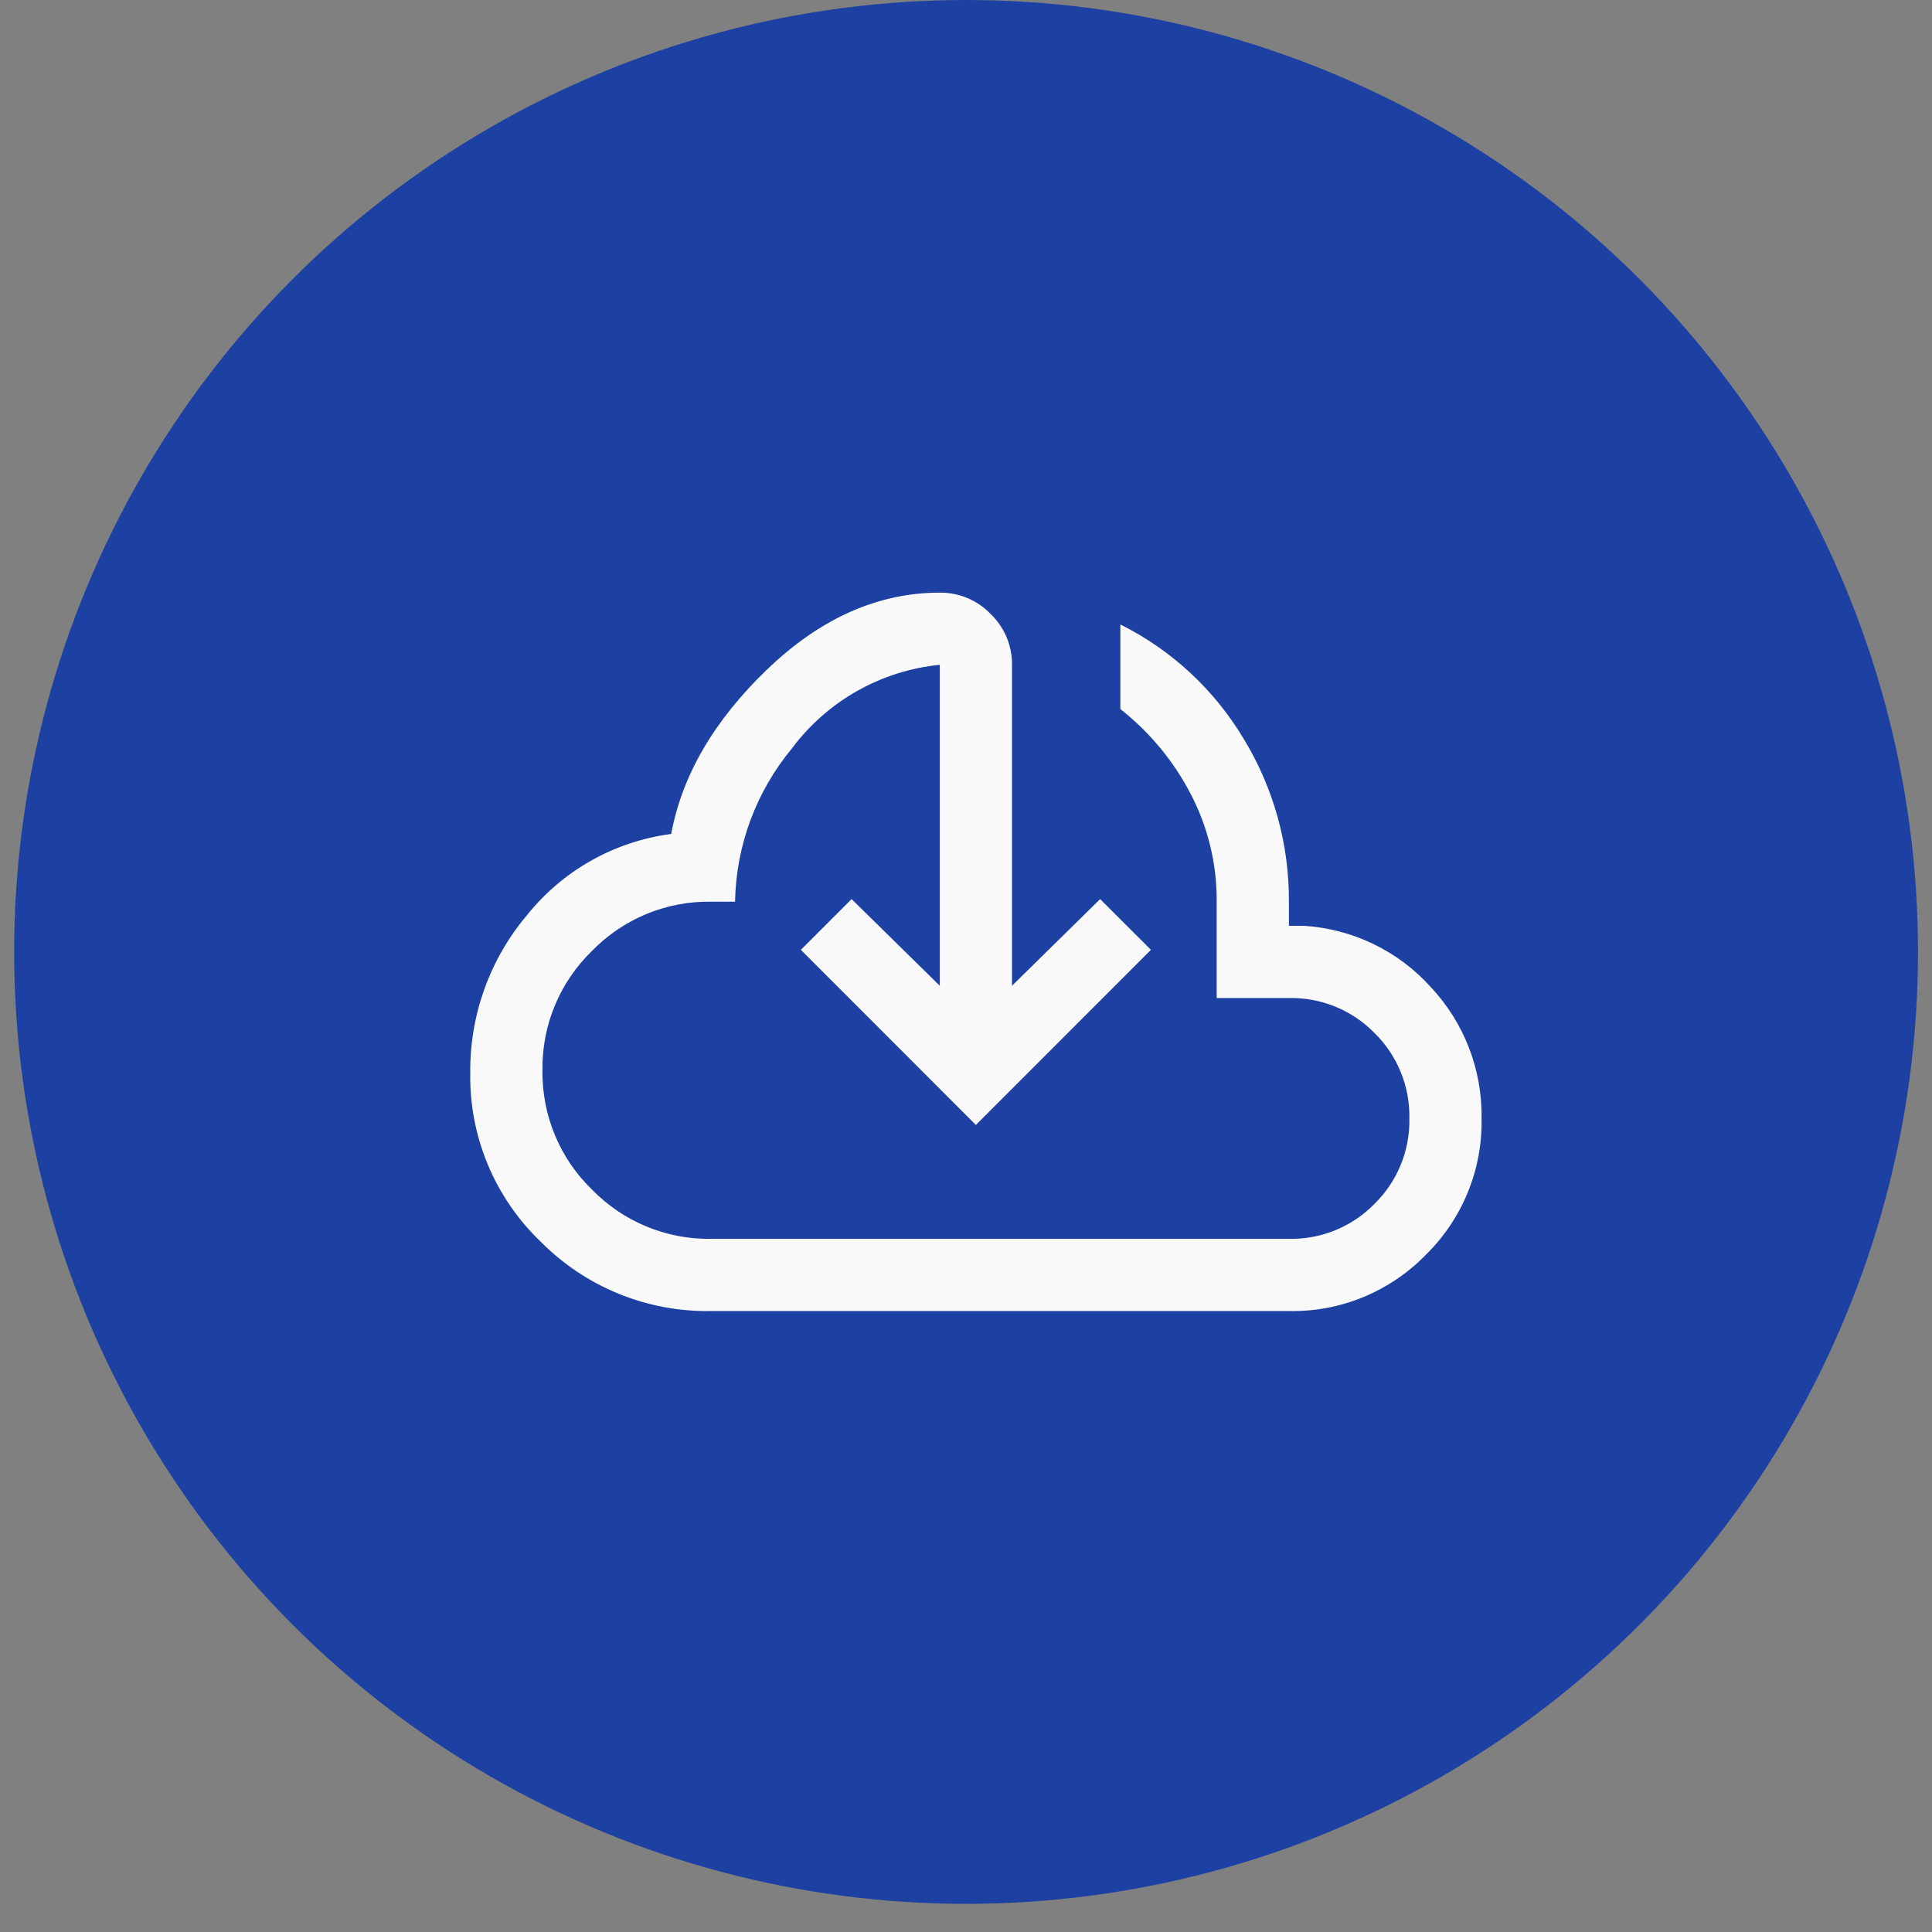
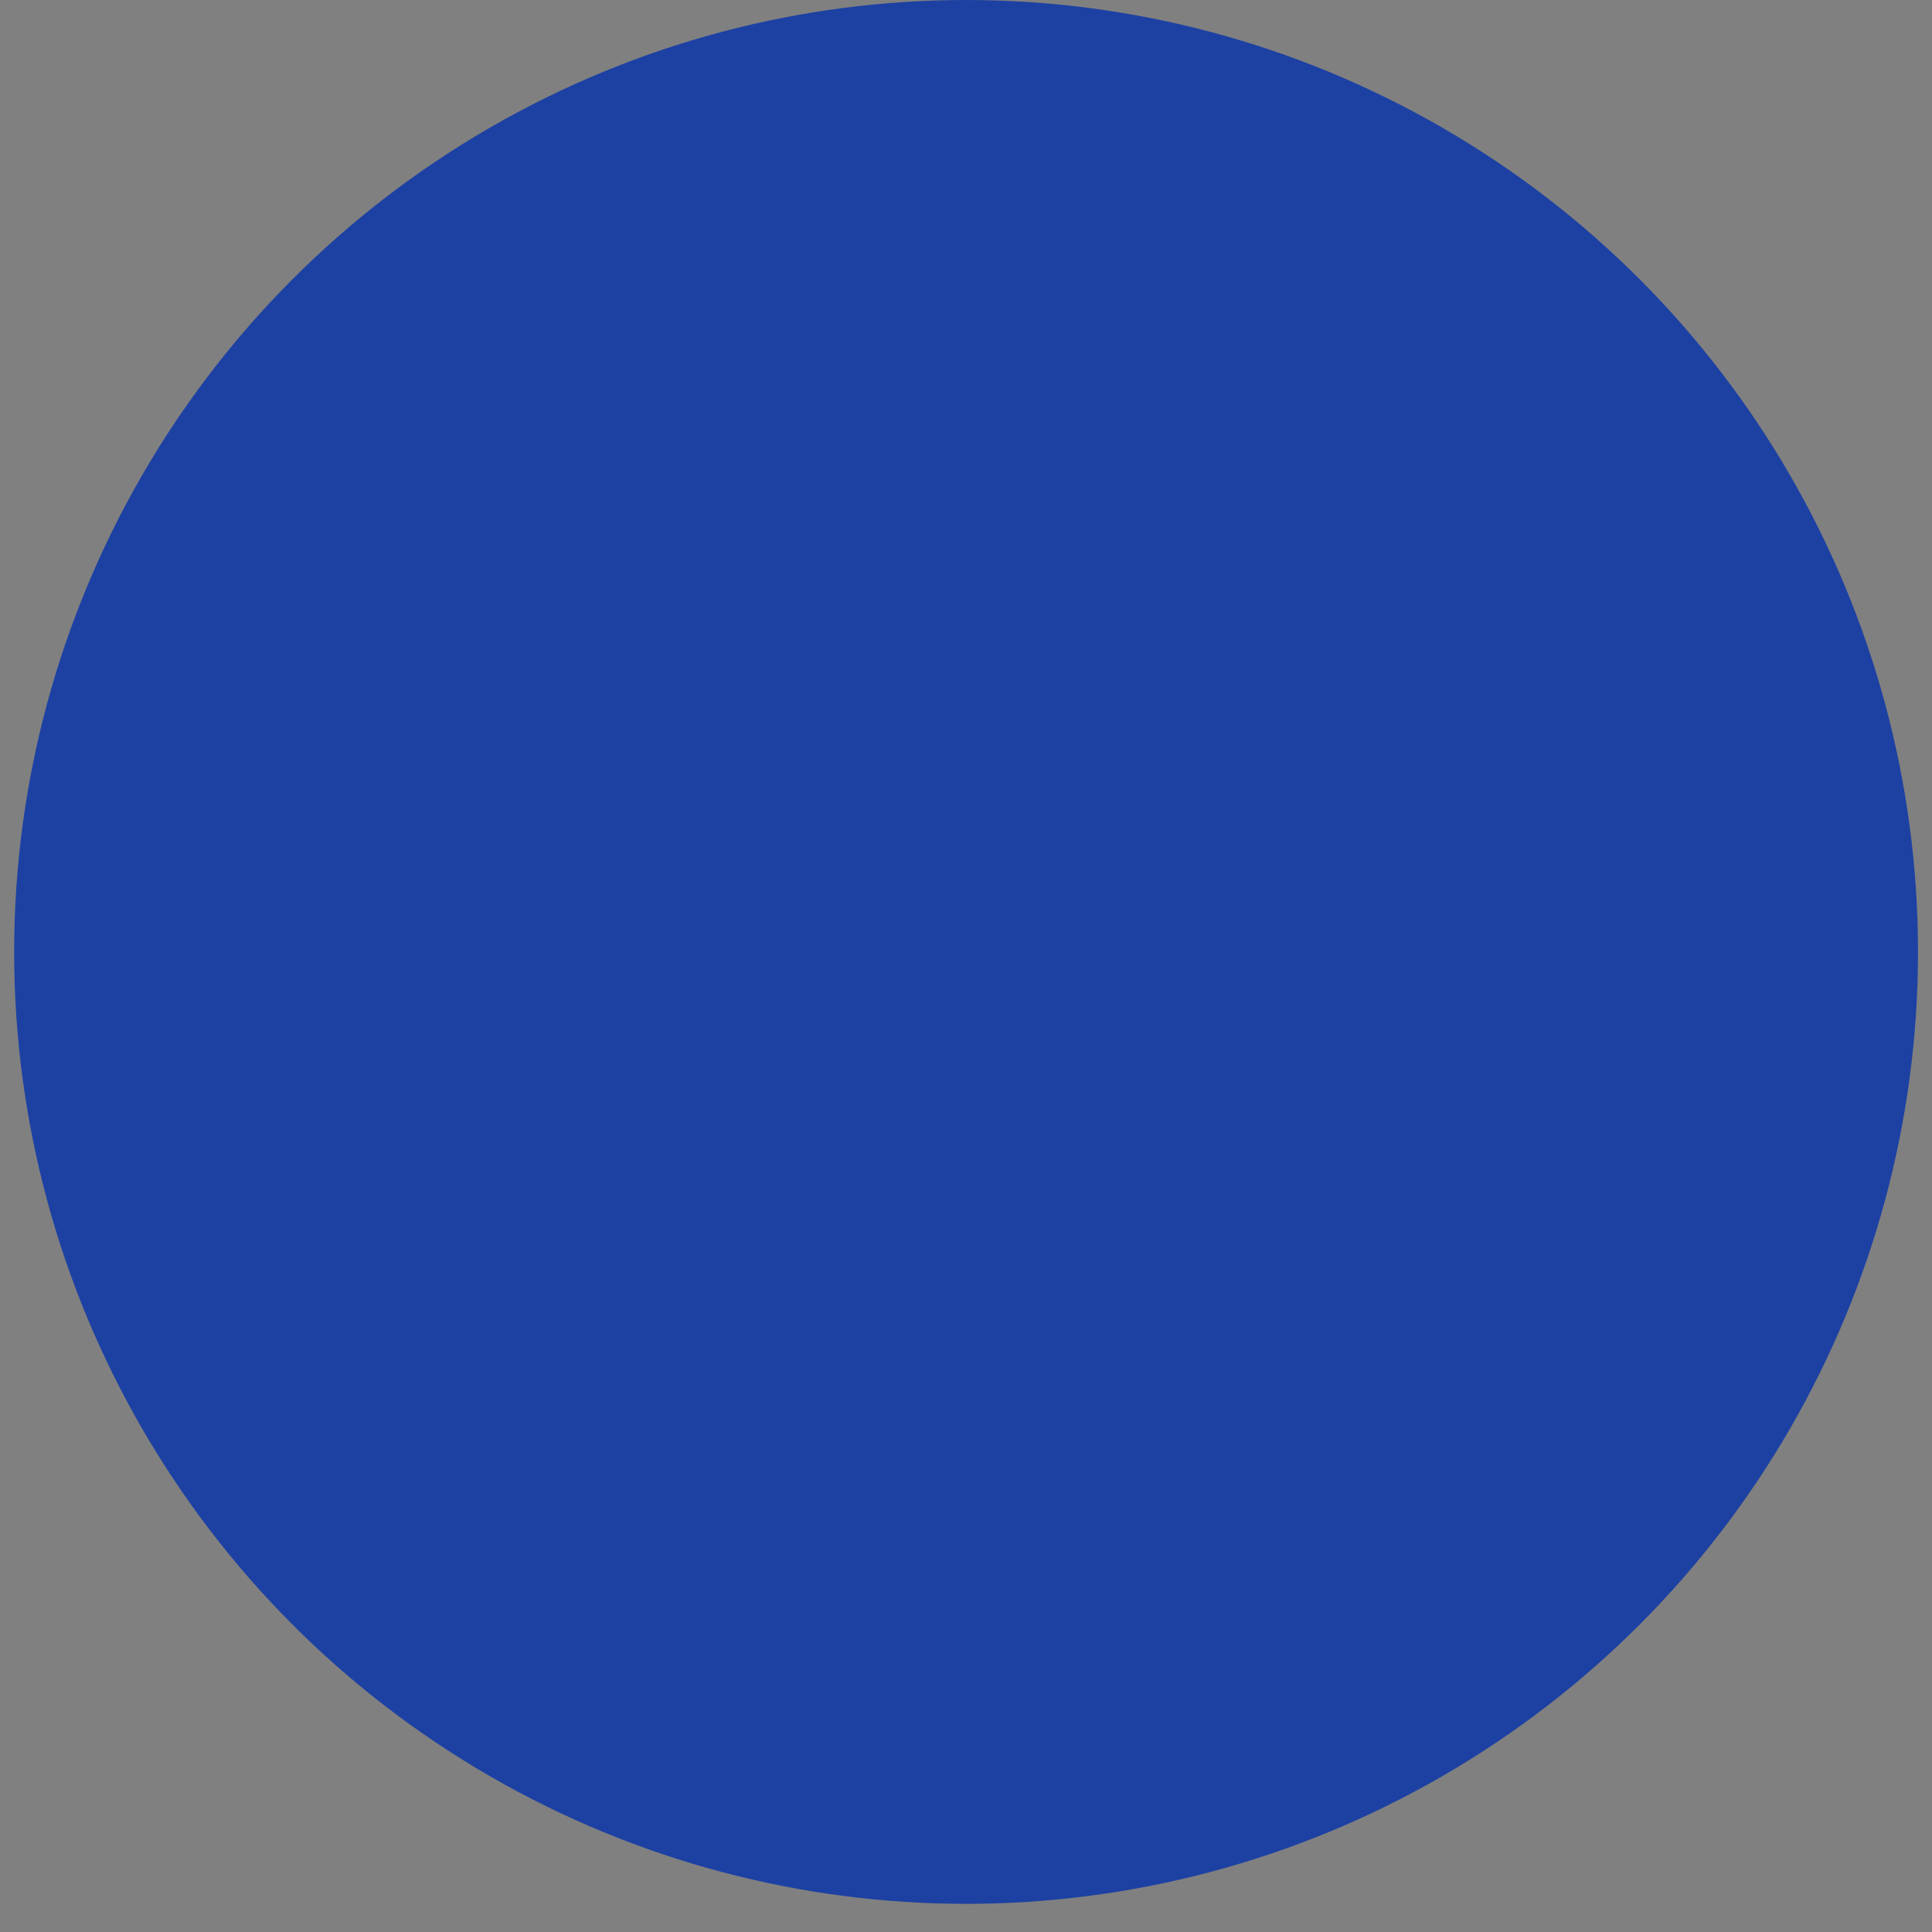
<svg xmlns="http://www.w3.org/2000/svg" width="49" height="49" viewBox="0 0 49 49" fill="none">
  <rect x="0" y="0" width="49" height="49" fill="#808080" stroke="none" />
  <circle cx="24.502" cy="24.143" r="24.143" fill="#1D41A3" />
-   <path d="M18.034 33.251C17.232 33.265 16.436 33.116 15.694 32.814C14.952 32.512 14.278 32.062 13.714 31.493C13.136 30.939 12.679 30.273 12.371 29.534C12.063 28.795 11.912 28.001 11.927 27.201C11.914 25.743 12.423 24.329 13.362 23.215C14.269 22.079 15.582 21.339 17.023 21.151C17.299 19.662 18.111 18.27 19.46 16.975C20.809 15.68 22.267 15.032 23.835 15.031C24.075 15.029 24.314 15.075 24.536 15.168C24.758 15.261 24.959 15.399 25.125 15.573C25.299 15.739 25.436 15.94 25.53 16.162C25.623 16.384 25.669 16.623 25.667 16.863V25.001L27.902 22.803L29.19 24.09L24.751 28.532L20.312 24.09L21.599 22.803L23.835 25.001V16.861C23.097 16.934 22.382 17.161 21.737 17.526C21.091 17.891 20.529 18.387 20.085 18.982C19.177 20.076 18.668 21.447 18.643 22.869H18.034C17.471 22.86 16.913 22.966 16.393 23.182C15.873 23.397 15.403 23.717 15.011 24.121C14.607 24.513 14.287 24.983 14.072 25.503C13.856 26.023 13.75 26.581 13.758 27.144C13.75 27.707 13.856 28.265 14.072 28.785C14.287 29.305 14.607 29.776 15.011 30.167C15.403 30.571 15.873 30.891 16.393 31.106C16.913 31.322 17.471 31.428 18.034 31.42H32.691C33.094 31.428 33.494 31.354 33.867 31.201C34.24 31.049 34.578 30.822 34.859 30.534C35.147 30.252 35.374 29.915 35.526 29.542C35.679 29.169 35.753 28.769 35.745 28.366C35.753 27.963 35.679 27.563 35.526 27.191C35.374 26.818 35.147 26.48 34.859 26.198C34.578 25.91 34.24 25.683 33.867 25.531C33.494 25.379 33.094 25.304 32.691 25.313H30.858V22.87C30.866 21.91 30.635 20.962 30.186 20.113C29.753 19.287 29.149 18.561 28.415 17.984V15.838C29.716 16.487 30.803 17.496 31.547 18.745C32.303 19.988 32.698 21.416 32.69 22.87V23.481H33.066C34.301 23.556 35.458 24.113 36.286 25.033C37.133 25.934 37.596 27.13 37.576 28.366C37.589 29.01 37.469 29.65 37.225 30.245C36.98 30.841 36.616 31.381 36.156 31.831C35.706 32.291 35.166 32.655 34.571 32.9C33.975 33.144 33.335 33.264 32.691 33.251L18.034 33.251Z" fill="#F9F9F9" />
</svg>